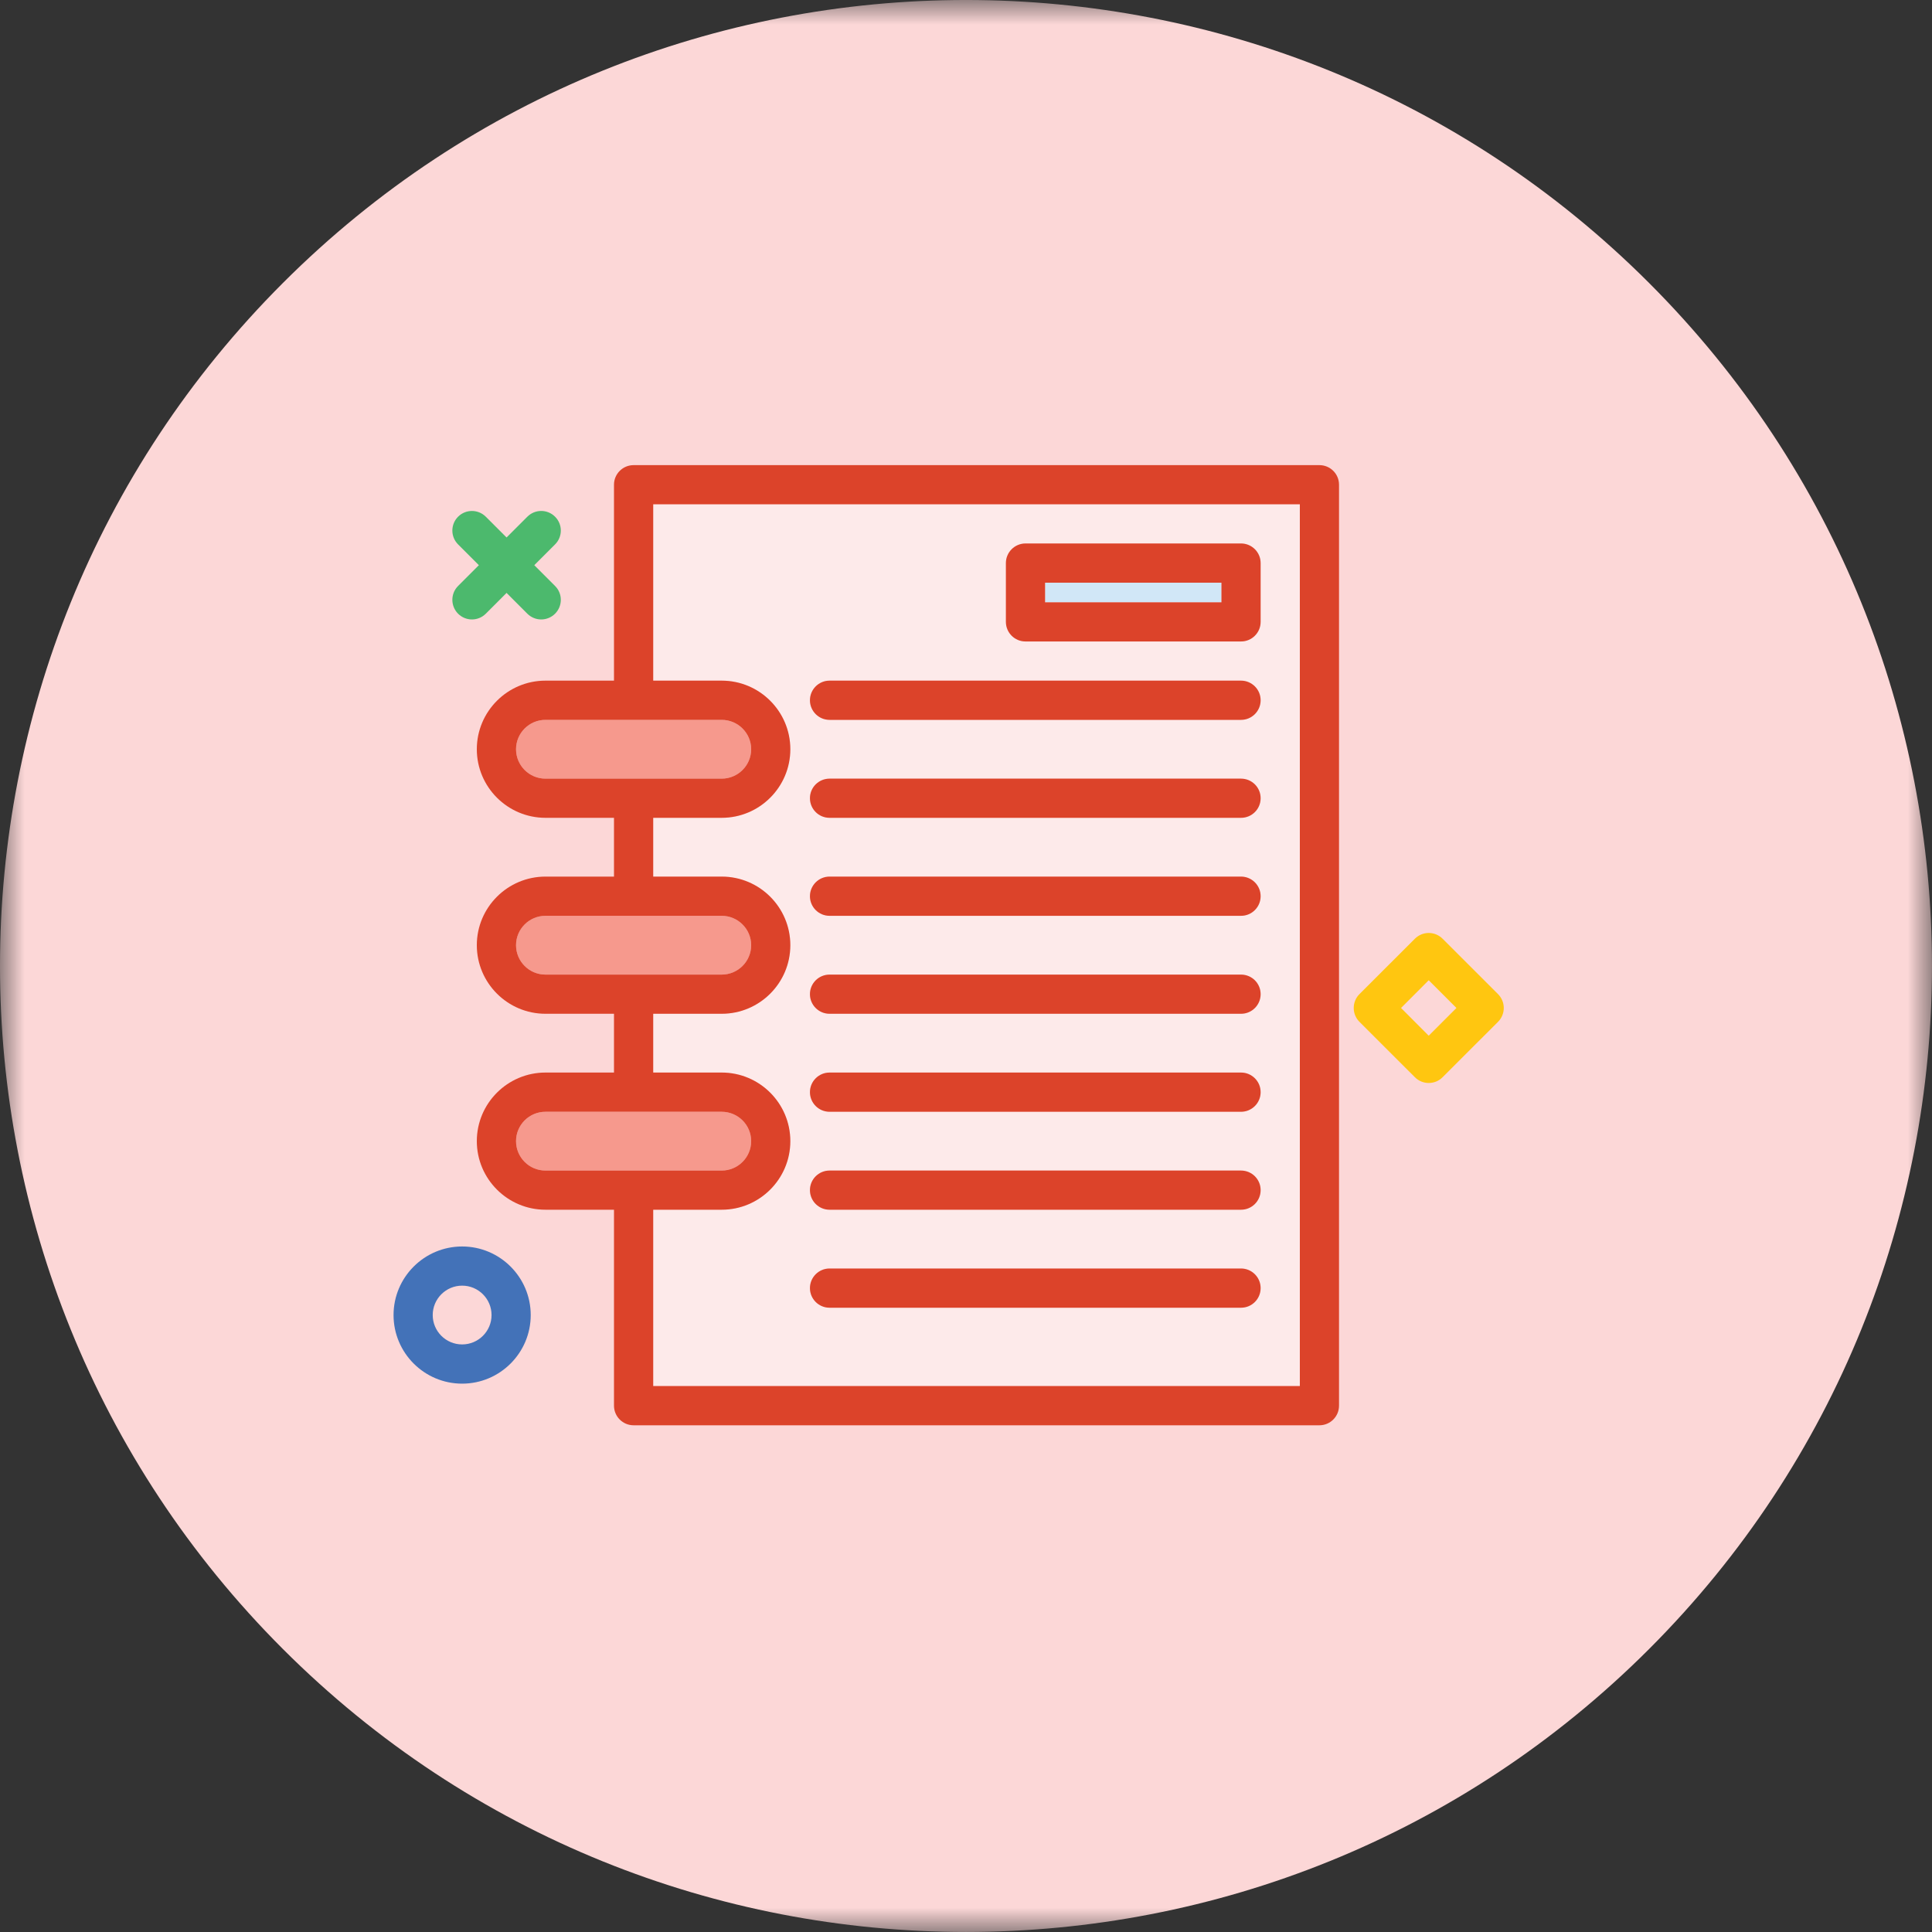
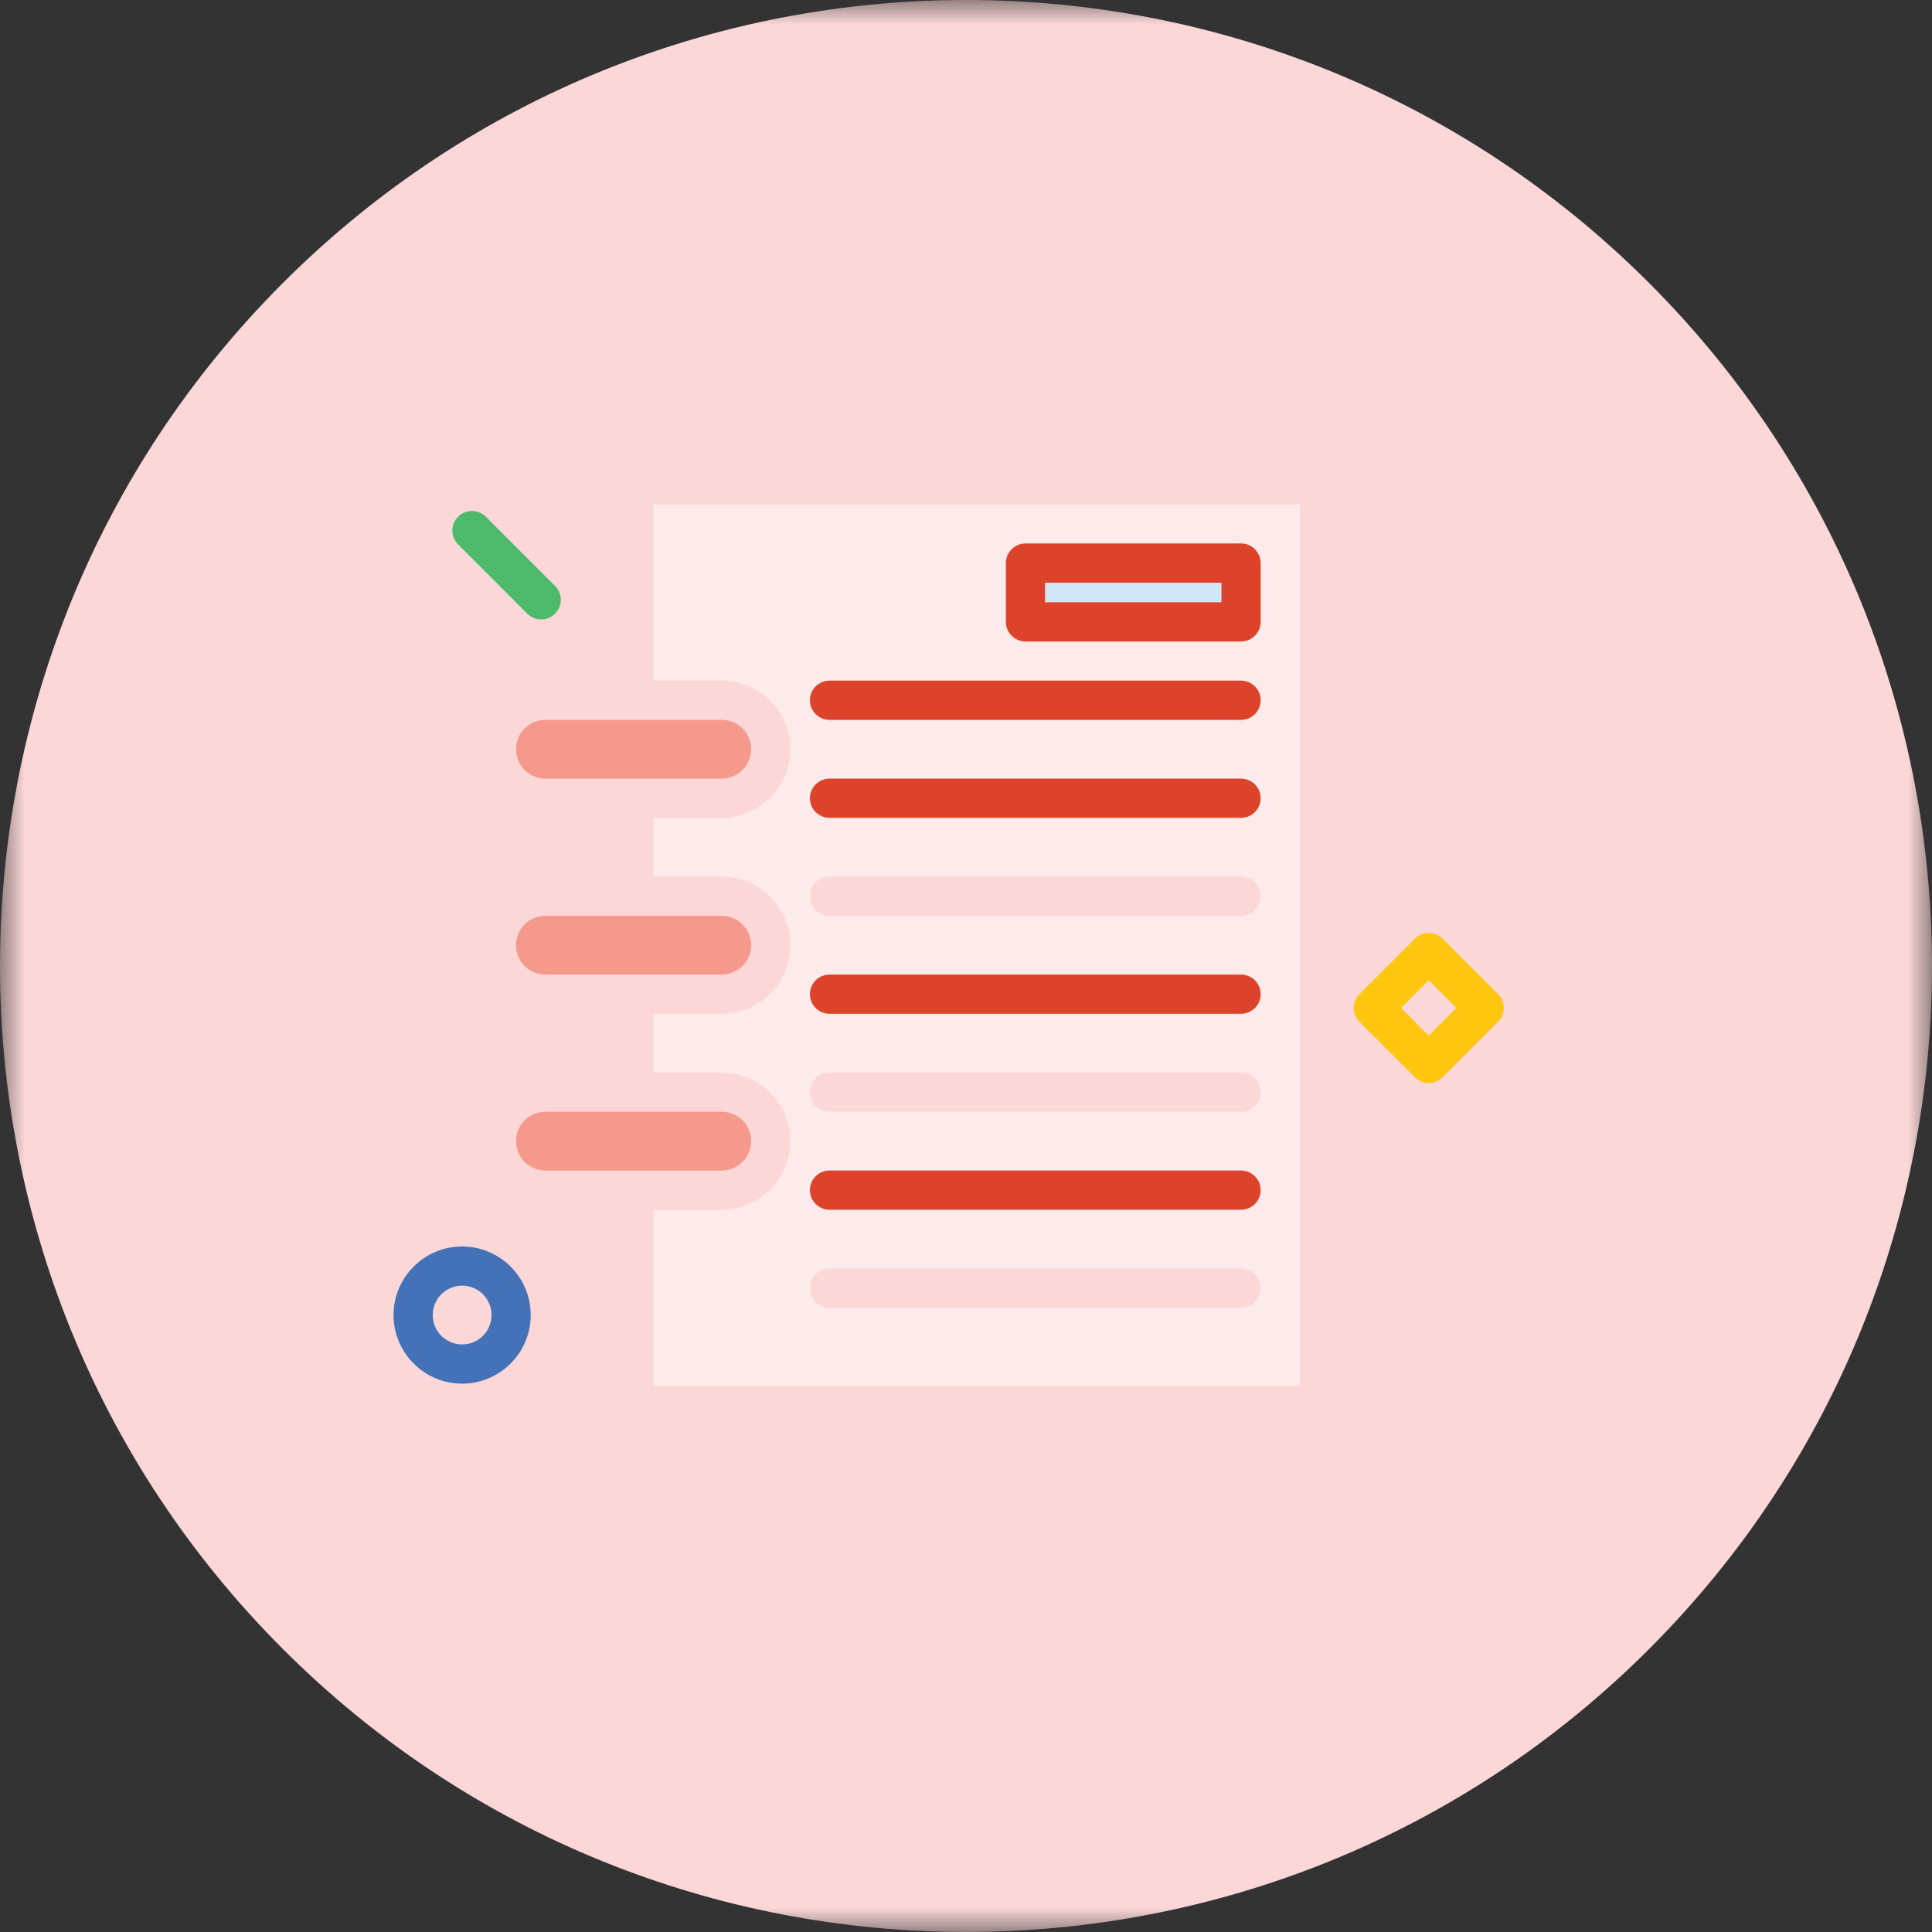
<svg xmlns="http://www.w3.org/2000/svg" xmlns:xlink="http://www.w3.org/1999/xlink" width="40px" height="40px" viewBox="0 0 40 40" version="1.1">
  <rect x="0" y="0" width="40" height="40" fill="#333333" stroke="none" />
  <title>Group 24</title>
  <defs>
    <polygon id="path-1" points="5e-05 0 40 0 40 40 5e-05 40" />
    <polygon id="path-3" points="0 40 40 40 40 0 0 0" />
  </defs>
  <g id="Home" stroke="none" stroke-width="1" fill="none" fill-rule="evenodd">
    <g id="Home-Slide-1" transform="translate(-1122, -2072)">
      <g id="Section:-Integrated-Leadning" transform="translate(0, 1436)">
        <g id="Group-31" transform="translate(154, 584)">
          <g id="Group-28" transform="translate(951, 52)">
            <g id="Group-24" transform="translate(17, 0)">
              <g id="Group-3">
                <mask id="mask-2" fill="white">
                  <use xlink:href="#path-1" />
                </mask>
                <g id="Clip-2" />
                <path d="M34.142,5.858 C41.952,13.668 41.952,26.332 34.142,34.142 C26.332,41.952 13.668,41.952 5.858,34.142 C-1.953,26.332 -1.953,13.668 5.858,5.858 C13.668,-1.953 26.332,-1.953 34.142,5.858" id="Fill-1" fill="#FCD7D7" mask="url(#mask-2)" />
              </g>
              <path d="M15.552,23.626 C15.552,23.29 15.278,23.018 14.942,23.018 L11.293,23.018 C10.957,23.018 10.684,23.29 10.684,23.626 C10.684,23.962 10.957,24.235 11.293,24.235 L14.942,24.235 C15.278,24.235 15.552,23.962 15.552,23.626" id="Fill-4" fill="#F6998D" />
              <mask id="mask-4" fill="white">
                <use xlink:href="#path-3" />
              </mask>
              <g id="Clip-7" />
              <polygon id="Fill-6" fill="#D1E7F7" mask="url(#mask-4)" points="21.637 12.47 25.289 12.47 25.289 12.064 21.637 12.064" />
              <path d="M15.552,15.512 C15.552,15.177 15.278,14.904 14.942,14.904 L11.293,14.904 C10.957,14.904 10.684,15.177 10.684,15.512 C10.684,15.848 10.957,16.121 11.293,16.121 L14.942,16.121 C15.278,16.121 15.552,15.848 15.552,15.512" id="Fill-8" fill="#F6998D" mask="url(#mask-4)" />
              <path d="M15.552,19.569 C15.552,19.234 15.278,18.961 14.942,18.961 L11.293,18.961 C10.957,18.961 10.684,19.234 10.684,19.569 C10.684,19.905 10.957,20.178 11.293,20.178 L14.942,20.178 C15.278,20.178 15.552,19.905 15.552,19.569" id="Fill-9" fill="#F6998D" mask="url(#mask-4)" />
              <path d="M17.175,26.263 L25.694,26.263 C25.918,26.263 26.1,26.445 26.1,26.669 C26.1,26.893 25.918,27.075 25.694,27.075 L17.175,27.075 C16.951,27.075 16.769,26.893 16.769,26.669 C16.769,26.445 16.951,26.263 17.175,26.263 L17.175,26.263 Z M17.175,24.235 L25.694,24.235 C25.918,24.235 26.1,24.416 26.1,24.64 C26.1,24.865 25.918,25.046 25.694,25.046 L17.175,25.046 C16.951,25.046 16.769,24.865 16.769,24.64 C16.769,24.416 16.951,24.235 17.175,24.235 L17.175,24.235 Z M17.175,22.206 L25.694,22.206 C25.918,22.206 26.1,22.388 26.1,22.612 C26.1,22.836 25.918,23.018 25.694,23.018 L17.175,23.018 C16.951,23.018 16.769,22.836 16.769,22.612 C16.769,22.388 16.951,22.206 17.175,22.206 L17.175,22.206 Z M17.175,20.178 L25.694,20.178 C25.918,20.178 26.1,20.359 26.1,20.583 C26.1,20.808 25.918,20.989 25.694,20.989 L17.175,20.989 C16.951,20.989 16.769,20.808 16.769,20.583 C16.769,20.359 16.951,20.178 17.175,20.178 L17.175,20.178 Z M17.175,18.149 L25.694,18.149 C25.918,18.149 26.1,18.331 26.1,18.555 C26.1,18.779 25.918,18.961 25.694,18.961 L17.175,18.961 C16.951,18.961 16.769,18.779 16.769,18.555 C16.769,18.331 16.951,18.149 17.175,18.149 L17.175,18.149 Z M17.175,16.121 L25.694,16.121 C25.918,16.121 26.1,16.302 26.1,16.526 C26.1,16.751 25.918,16.932 25.694,16.932 L17.175,16.932 C16.951,16.932 16.769,16.751 16.769,16.526 C16.769,16.302 16.951,16.121 17.175,16.121 L17.175,16.121 Z M17.175,14.092 L25.694,14.092 C25.918,14.092 26.1,14.274 26.1,14.498 C26.1,14.722 25.918,14.904 25.694,14.904 L17.175,14.904 C16.951,14.904 16.769,14.722 16.769,14.498 C16.769,14.274 16.951,14.092 17.175,14.092 L17.175,14.092 Z M20.826,11.658 C20.826,11.434 21.008,11.252 21.232,11.252 L25.694,11.252 C25.918,11.252 26.1,11.434 26.1,11.658 L26.1,12.875 C26.1,13.099 25.918,13.281 25.694,13.281 L21.232,13.281 C21.008,13.281 20.826,13.099 20.826,12.875 L20.826,11.658 Z M13.523,14.092 L14.942,14.092 C15.726,14.092 16.363,14.729 16.363,15.512 C16.363,16.295 15.726,16.932 14.942,16.932 L13.523,16.932 L13.523,18.149 L14.942,18.149 C15.726,18.149 16.363,18.786 16.363,19.569 C16.363,20.352 15.726,20.989 14.942,20.989 L13.523,20.989 L13.523,22.206 L14.942,22.206 C15.726,22.206 16.363,22.843 16.363,23.626 C16.363,24.409 15.726,25.046 14.942,25.046 L13.523,25.046 L13.523,28.697 L26.911,28.697 L26.911,10.441 L13.523,10.441 L13.523,14.092 Z" id="Fill-10" fill="#FDEAEA" mask="url(#mask-4)" />
-               <path d="M26.912,28.697 L13.524,28.697 L13.524,25.046 L14.942,25.046 C15.726,25.046 16.363,24.409 16.363,23.626 C16.363,22.843 15.726,22.206 14.942,22.206 L13.524,22.206 L13.524,20.989 L14.942,20.989 C15.726,20.989 16.363,20.352 16.363,19.569 C16.363,18.786 15.726,18.149 14.942,18.149 L13.524,18.149 L13.524,16.932 L14.942,16.932 C15.726,16.932 16.363,16.295 16.363,15.512 C16.363,14.729 15.726,14.092 14.942,14.092 L13.524,14.092 L13.524,10.441 L26.912,10.441 L26.912,28.697 Z M10.684,23.626 C10.684,23.29 10.957,23.018 11.293,23.018 L14.942,23.018 C15.278,23.018 15.552,23.29 15.552,23.626 C15.552,23.962 15.278,24.235 14.942,24.235 L11.293,24.235 C10.957,24.235 10.684,23.962 10.684,23.626 L10.684,23.626 Z M10.684,19.569 C10.684,19.234 10.957,18.961 11.293,18.961 L14.942,18.961 C15.278,18.961 15.552,19.234 15.552,19.569 C15.552,19.905 15.278,20.178 14.942,20.178 L11.293,20.178 C10.957,20.178 10.684,19.905 10.684,19.569 L10.684,19.569 Z M10.684,15.512 C10.684,15.177 10.957,14.904 11.293,14.904 L14.942,14.904 C15.278,14.904 15.552,15.177 15.552,15.512 C15.552,15.848 15.278,16.121 14.942,16.121 L11.293,16.121 C10.957,16.121 10.684,15.848 10.684,15.512 L10.684,15.512 Z M27.317,9.63 L13.118,9.63 C12.894,9.63 12.712,9.811 12.712,10.035 L12.712,14.092 L11.293,14.092 C10.51,14.092 9.872,14.729 9.872,15.512 C9.872,16.295 10.51,16.932 11.293,16.932 L12.712,16.932 L12.712,18.149 L11.293,18.149 C10.51,18.149 9.872,18.786 9.872,19.569 C9.872,20.352 10.51,20.989 11.293,20.989 L12.712,20.989 L12.712,22.206 L11.293,22.206 C10.51,22.206 9.872,22.843 9.872,23.626 C9.872,24.409 10.51,25.046 11.293,25.046 L12.712,25.046 L12.712,29.103 C12.712,29.327 12.894,29.509 13.118,29.509 L27.317,29.509 C27.541,29.509 27.723,29.327 27.723,29.103 L27.723,10.035 C27.723,9.811 27.541,9.63 27.317,9.63 L27.317,9.63 Z" id="Fill-11" fill="#DC432A" mask="url(#mask-4)" />
              <path d="M21.637,12.47 L25.289,12.47 L25.289,12.064 L21.637,12.064 L21.637,12.47 Z M21.232,13.281 L25.694,13.281 C25.918,13.281 26.1,13.099 26.1,12.875 L26.1,11.658 C26.1,11.434 25.918,11.252 25.694,11.252 L21.232,11.252 C21.008,11.252 20.826,11.434 20.826,11.658 L20.826,12.875 C20.826,13.099 21.008,13.281 21.232,13.281 L21.232,13.281 Z" id="Fill-12" fill="#DC432A" mask="url(#mask-4)" />
              <path d="M17.175,14.904 L25.694,14.904 C25.918,14.904 26.1,14.722 26.1,14.498 C26.1,14.274 25.918,14.092 25.694,14.092 L17.175,14.092 C16.951,14.092 16.769,14.274 16.769,14.498 C16.769,14.722 16.951,14.904 17.175,14.904" id="Fill-13" fill="#DC432A" mask="url(#mask-4)" />
              <path d="M17.175,16.932 L25.694,16.932 C25.918,16.932 26.1,16.751 26.1,16.526 C26.1,16.302 25.918,16.121 25.694,16.121 L17.175,16.121 C16.951,16.121 16.769,16.302 16.769,16.526 C16.769,16.751 16.951,16.932 17.175,16.932" id="Fill-14" fill="#DC432A" mask="url(#mask-4)" />
-               <path d="M17.175,18.961 L25.694,18.961 C25.918,18.961 26.1,18.779 26.1,18.555 C26.1,18.331 25.918,18.149 25.694,18.149 L17.175,18.149 C16.951,18.149 16.769,18.331 16.769,18.555 C16.769,18.779 16.951,18.961 17.175,18.961" id="Fill-15" fill="#DC432A" mask="url(#mask-4)" />
              <path d="M17.175,20.989 L25.694,20.989 C25.918,20.989 26.1,20.808 26.1,20.583 C26.1,20.359 25.918,20.178 25.694,20.178 L17.175,20.178 C16.951,20.178 16.769,20.359 16.769,20.583 C16.769,20.808 16.951,20.989 17.175,20.989" id="Fill-16" fill="#DC432A" mask="url(#mask-4)" />
-               <path d="M17.175,23.018 L25.694,23.018 C25.918,23.018 26.1,22.836 26.1,22.612 C26.1,22.388 25.918,22.206 25.694,22.206 L17.175,22.206 C16.951,22.206 16.769,22.388 16.769,22.612 C16.769,22.836 16.951,23.018 17.175,23.018" id="Fill-17" fill="#DC432A" mask="url(#mask-4)" />
              <path d="M17.175,25.046 L25.694,25.046 C25.918,25.046 26.1,24.865 26.1,24.64 C26.1,24.416 25.918,24.235 25.694,24.235 L17.175,24.235 C16.951,24.235 16.769,24.416 16.769,24.64 C16.769,24.865 16.951,25.046 17.175,25.046" id="Fill-18" fill="#DC432A" mask="url(#mask-4)" />
-               <path d="M17.175,27.075 L25.694,27.075 C25.918,27.075 26.1,26.893 26.1,26.669 C26.1,26.445 25.918,26.263 25.694,26.263 L17.175,26.263 C16.951,26.263 16.769,26.445 16.769,26.669 C16.769,26.893 16.951,27.075 17.175,27.075" id="Fill-19" fill="#DC432A" mask="url(#mask-4)" />
-               <path d="M9.771,12.825 C9.667,12.825 9.563,12.785 9.484,12.706 C9.326,12.547 9.326,12.29 9.484,12.132 L10.918,10.698 C11.077,10.539 11.334,10.539 11.492,10.698 C11.651,10.856 11.651,11.113 11.492,11.271 L10.058,12.706 C9.979,12.785 9.875,12.825 9.771,12.825" id="Fill-20" fill="#4CB96D" mask="url(#mask-4)" />
              <path d="M11.205,12.825 C11.101,12.825 10.998,12.785 10.918,12.706 L9.484,11.271 C9.326,11.113 9.326,10.856 9.484,10.698 C9.643,10.539 9.9,10.54 10.058,10.698 L11.492,12.132 C11.651,12.29 11.651,12.547 11.492,12.706 C11.413,12.785 11.309,12.825 11.205,12.825" id="Fill-21" fill="#4CB96D" mask="url(#mask-4)" />
              <path d="M9.568,26.618 C9.232,26.618 8.959,26.891 8.959,27.227 C8.959,27.562 9.232,27.835 9.568,27.835 C9.904,27.835 10.177,27.562 10.177,27.227 C10.177,26.891 9.904,26.618 9.568,26.618 M9.568,28.647 C8.785,28.647 8.148,28.01 8.148,27.227 C8.148,26.444 8.785,25.807 9.568,25.807 C10.351,25.807 10.988,26.444 10.988,27.227 C10.988,28.01 10.351,28.647 9.568,28.647" id="Fill-22" fill="#4372B8" mask="url(#mask-4)" />
              <path d="M29.007,20.869 L29.58,21.443 L30.154,20.869 L29.58,20.295 L29.007,20.869 Z M29.58,22.422 C29.477,22.422 29.373,22.383 29.294,22.303 L28.146,21.156 C27.988,20.998 27.988,20.74 28.146,20.582 L29.294,19.435 C29.37,19.359 29.473,19.316 29.58,19.316 C29.688,19.316 29.791,19.359 29.867,19.435 L31.015,20.582 C31.091,20.658 31.134,20.762 31.134,20.869 C31.134,20.977 31.091,21.08 31.015,21.156 L29.867,22.303 C29.788,22.383 29.684,22.422 29.58,22.422 L29.58,22.422 Z" id="Fill-23" fill="#FFC610" mask="url(#mask-4)" />
            </g>
          </g>
        </g>
      </g>
    </g>
  </g>
</svg>